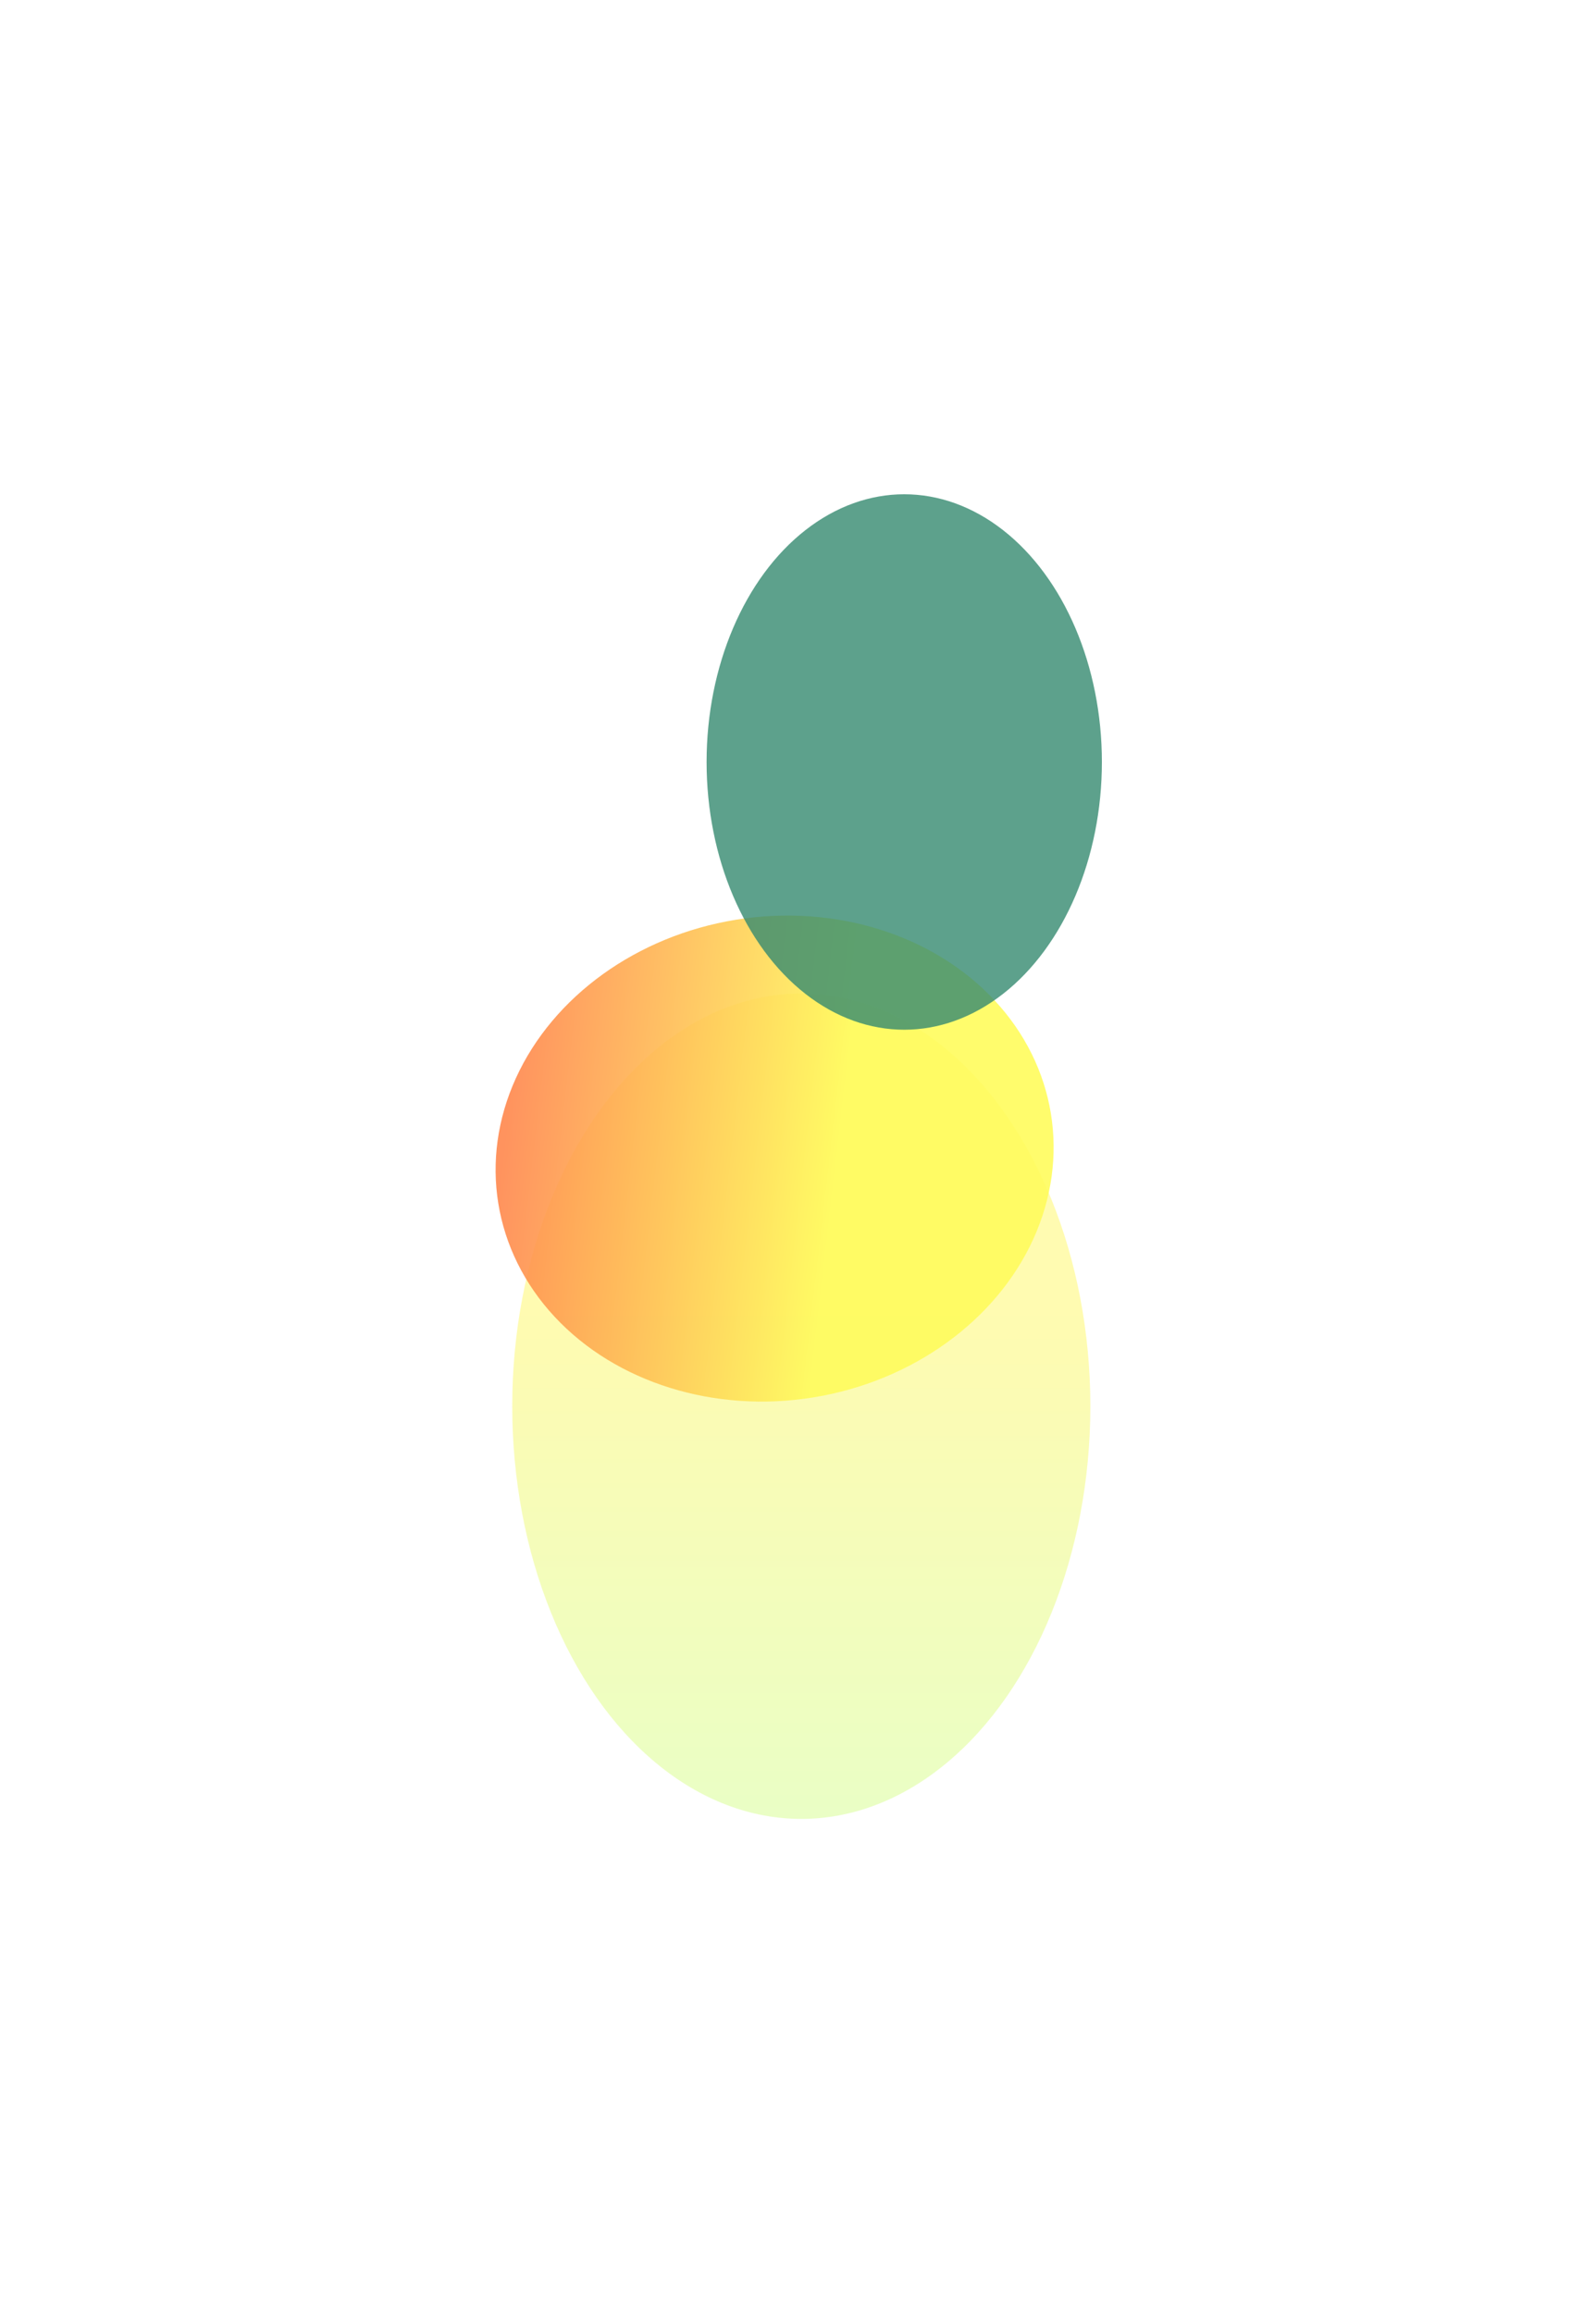
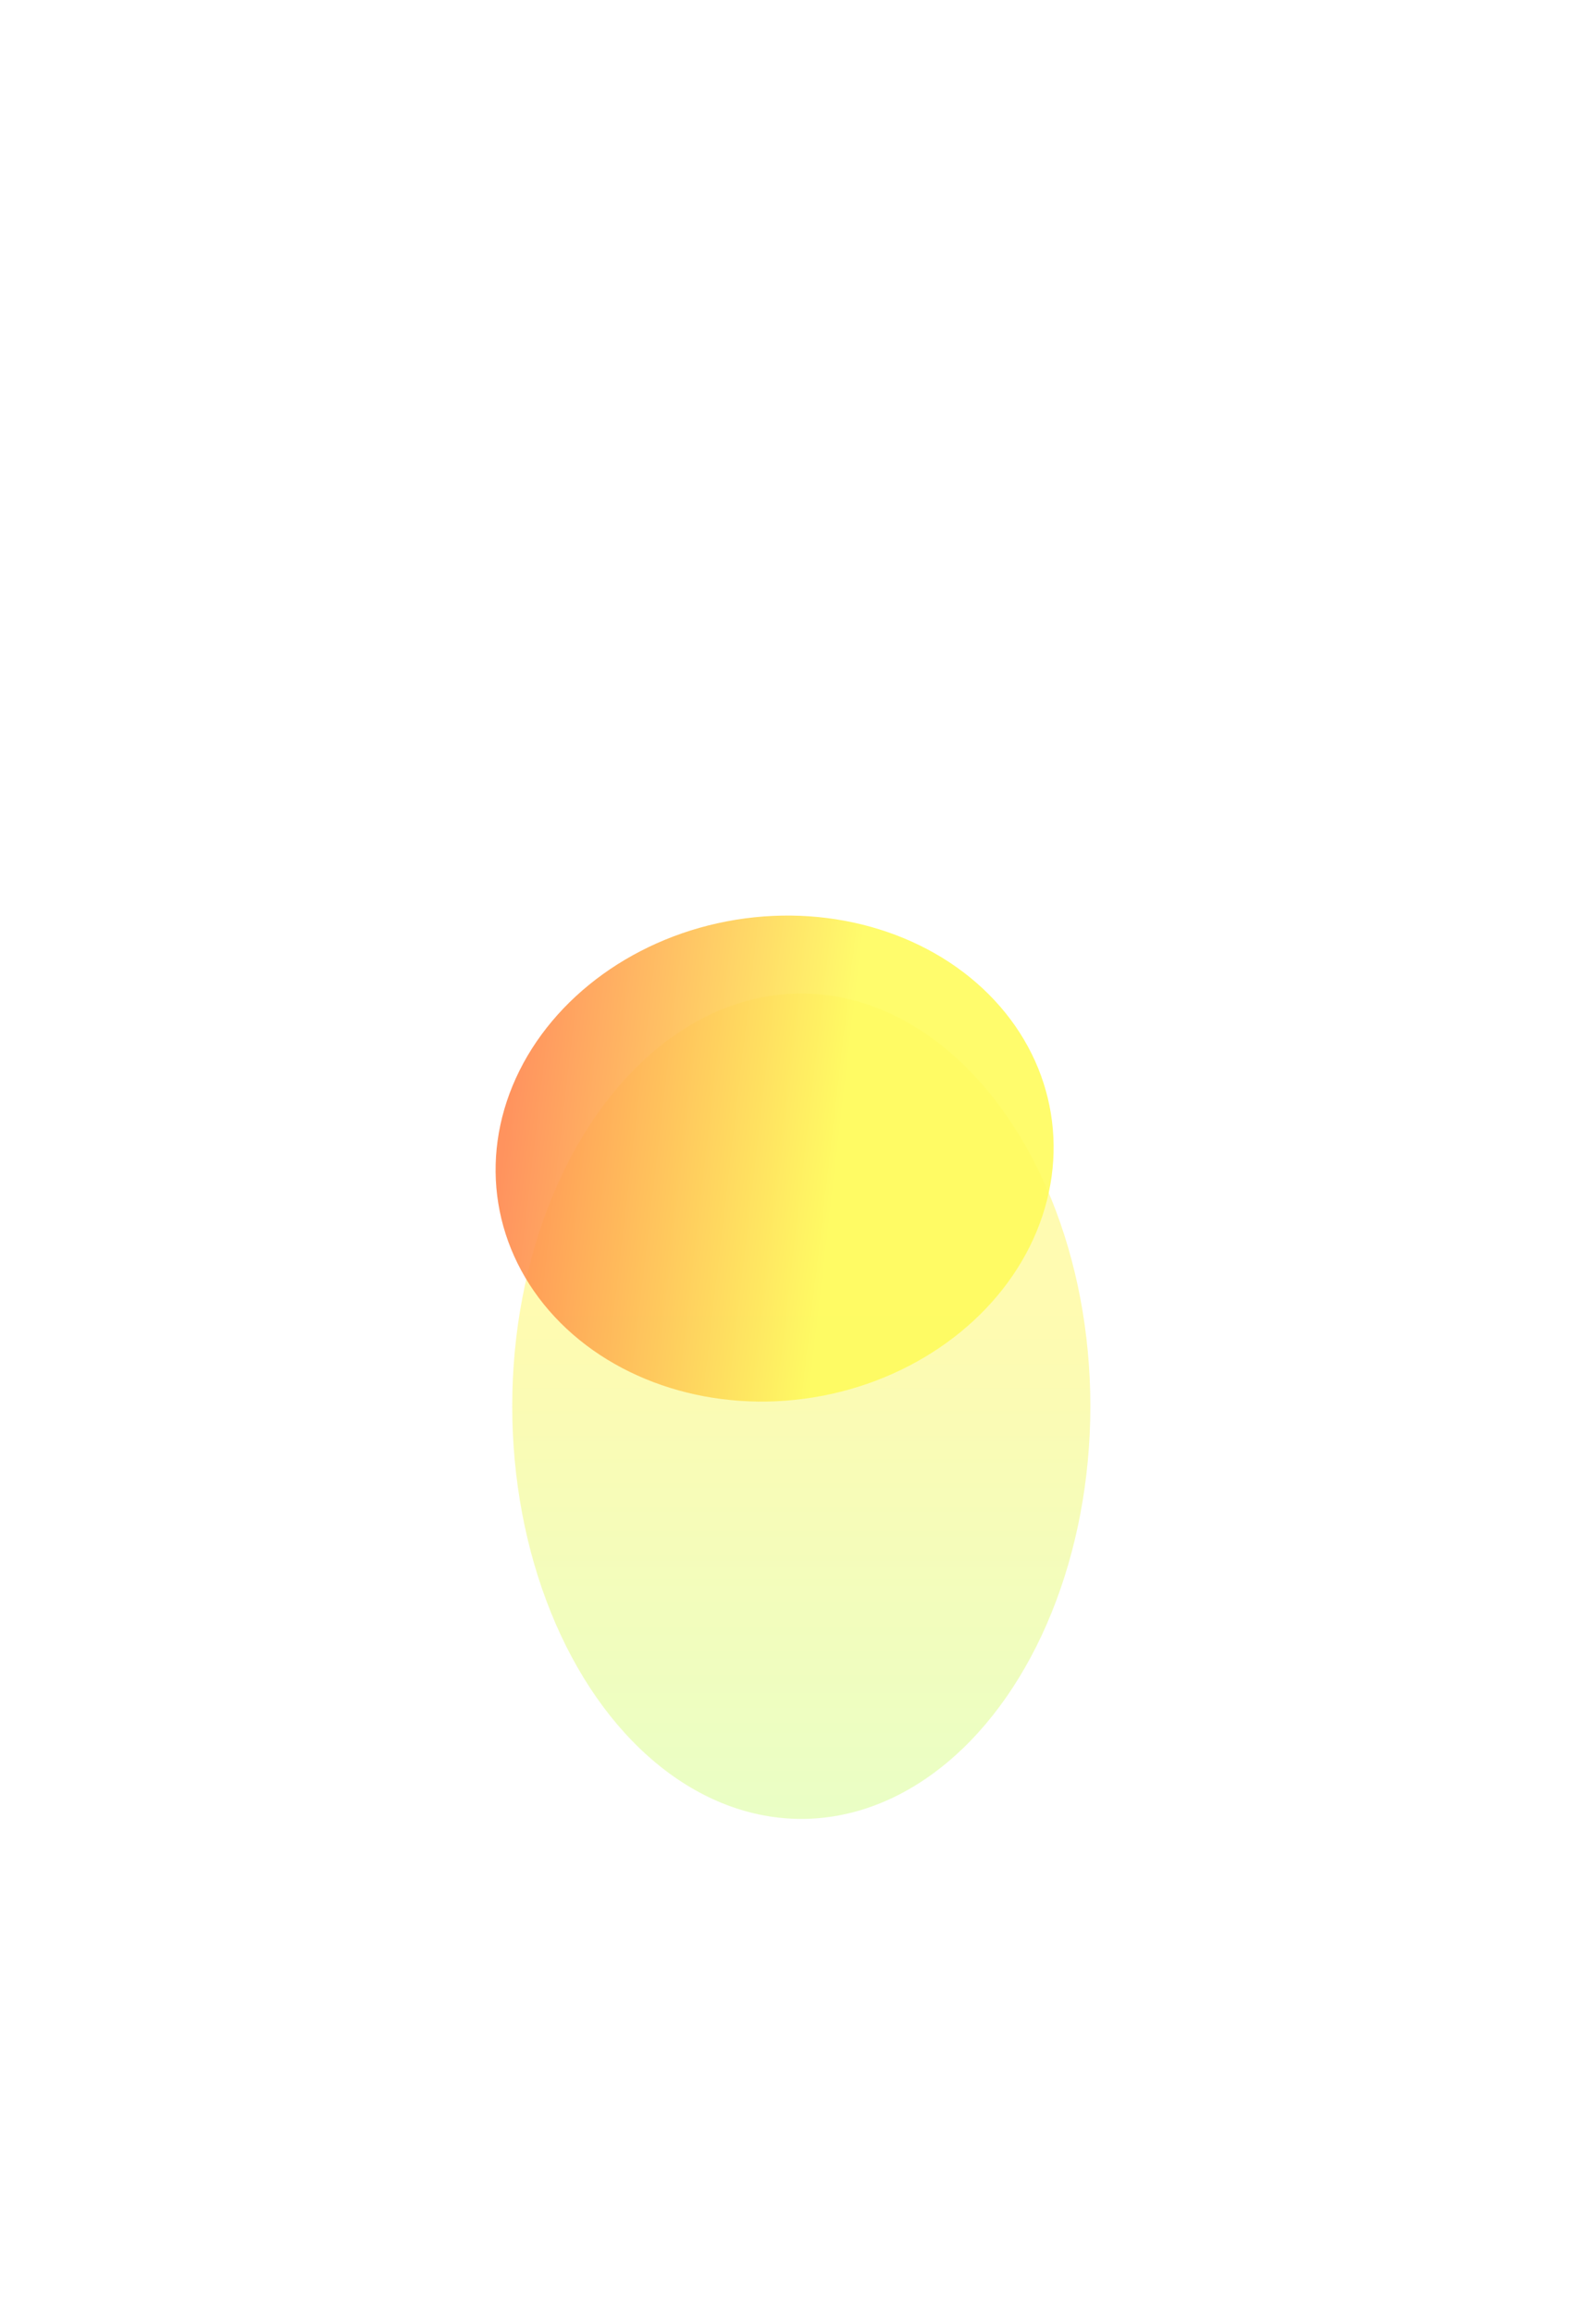
<svg xmlns="http://www.w3.org/2000/svg" viewBox="0 0 969 1404" fill="none">
  <g filter="url(#filter0_f_1914_124)">
    <ellipse opacity="0.5" cx="486.5" cy="853.5" rx="175.5" ry="250.5" fill="url(#paint0_linear_1914_124)" />
    <ellipse opacity="0.9" cx="470.302" cy="703.208" rx="146.857" ry="169.953" transform="rotate(-99.227 470.302 703.208)" fill="url(#paint1_linear_1914_124)" />
-     <ellipse opacity="0.8" cx="549" cy="462.5" rx="120" ry="162.5" fill="#358A6F" />
  </g>
  <defs>
    <filter id="filter0_f_1914_124" x="-83" y="-77" width="1105" height="1530" filterUnits="userSpaceOnUse" color-interpolation-filters="sRGB">
      <feFlood flood-opacity="0" result="BackgroundImageFix" />
      <feBlend mode="normal" in="SourceGraphic" in2="BackgroundImageFix" result="shape" />
      <feGaussianBlur stdDeviation="150" result="effect1_foregroundBlur_1914_124" />
    </filter>
    <linearGradient id="paint0_linear_1914_124" x1="486.5" y1="603" x2="486.5" y2="1104" gradientUnits="userSpaceOnUse">
      <stop offset="0.39" stop-color="#FFF763" />
      <stop offset="1" stop-color="#D5FF8C" />
    </linearGradient>
    <linearGradient id="paint1_linear_1914_124" x1="470.302" y1="533.255" x2="381.746" y2="845.109" gradientUnits="userSpaceOnUse">
      <stop stop-color="#FF884D" />
      <stop offset="0.62" stop-color="#FFFC5C" />
    </linearGradient>
  </defs>
</svg>